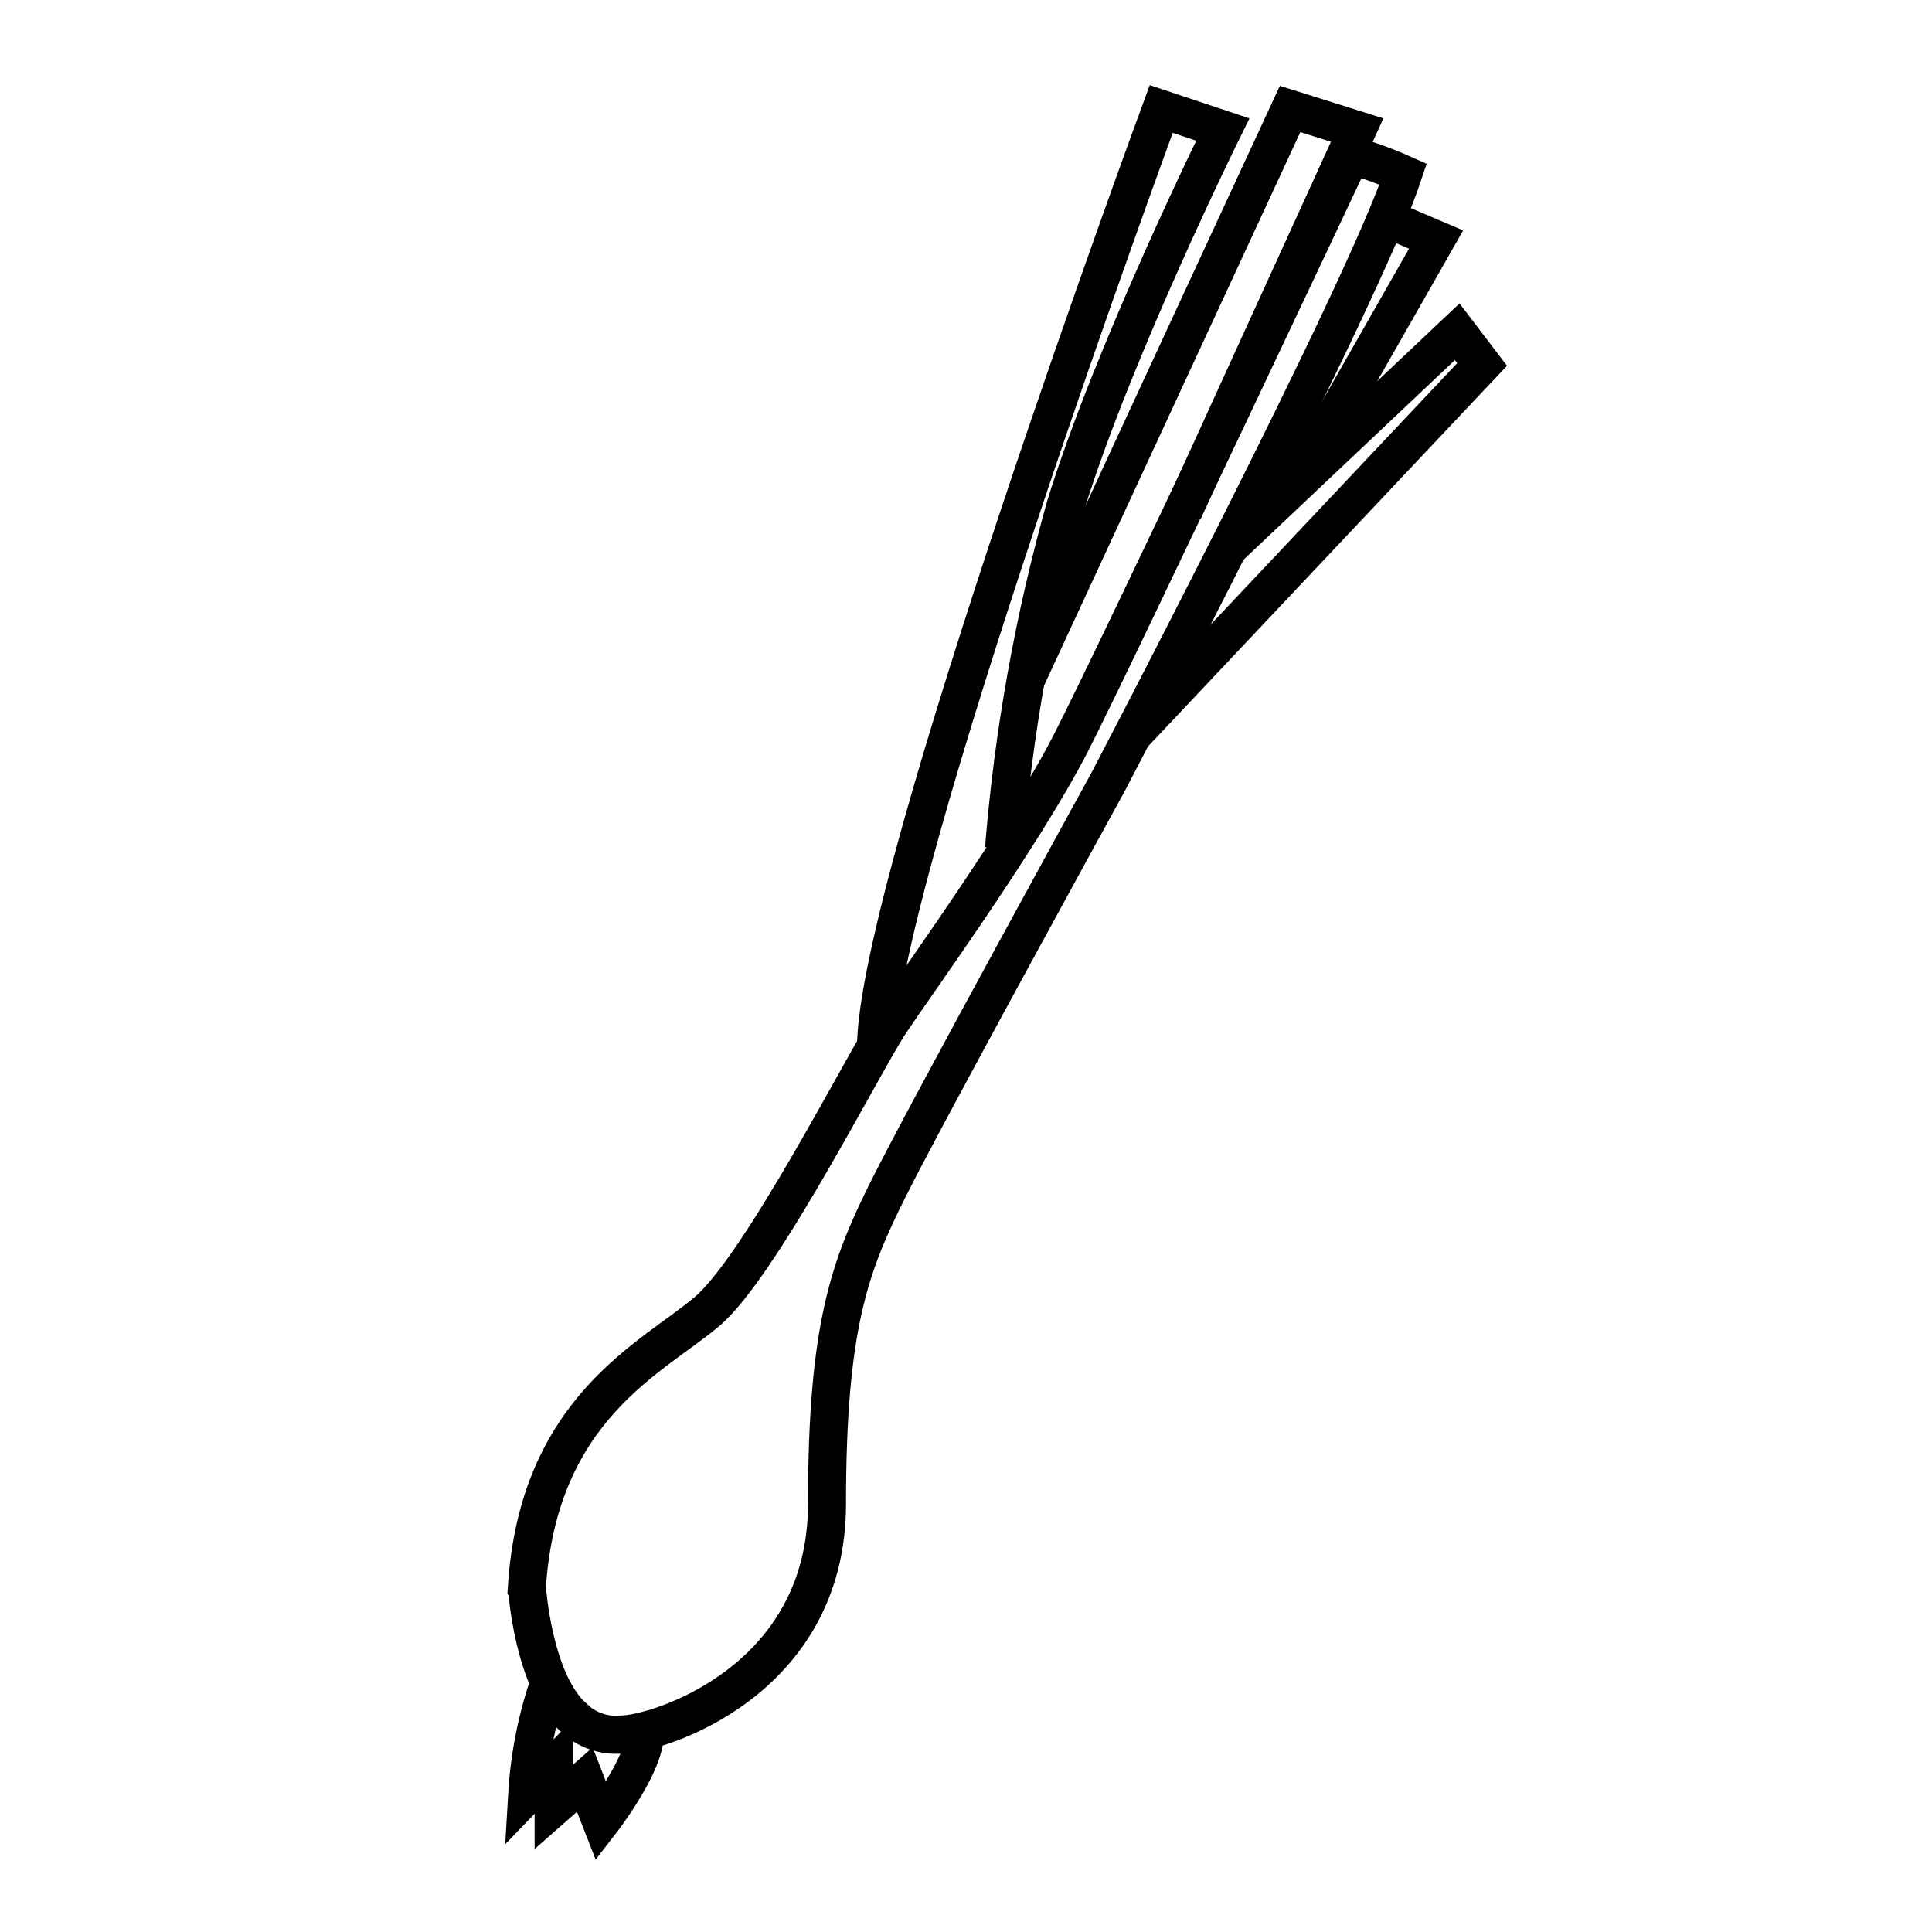
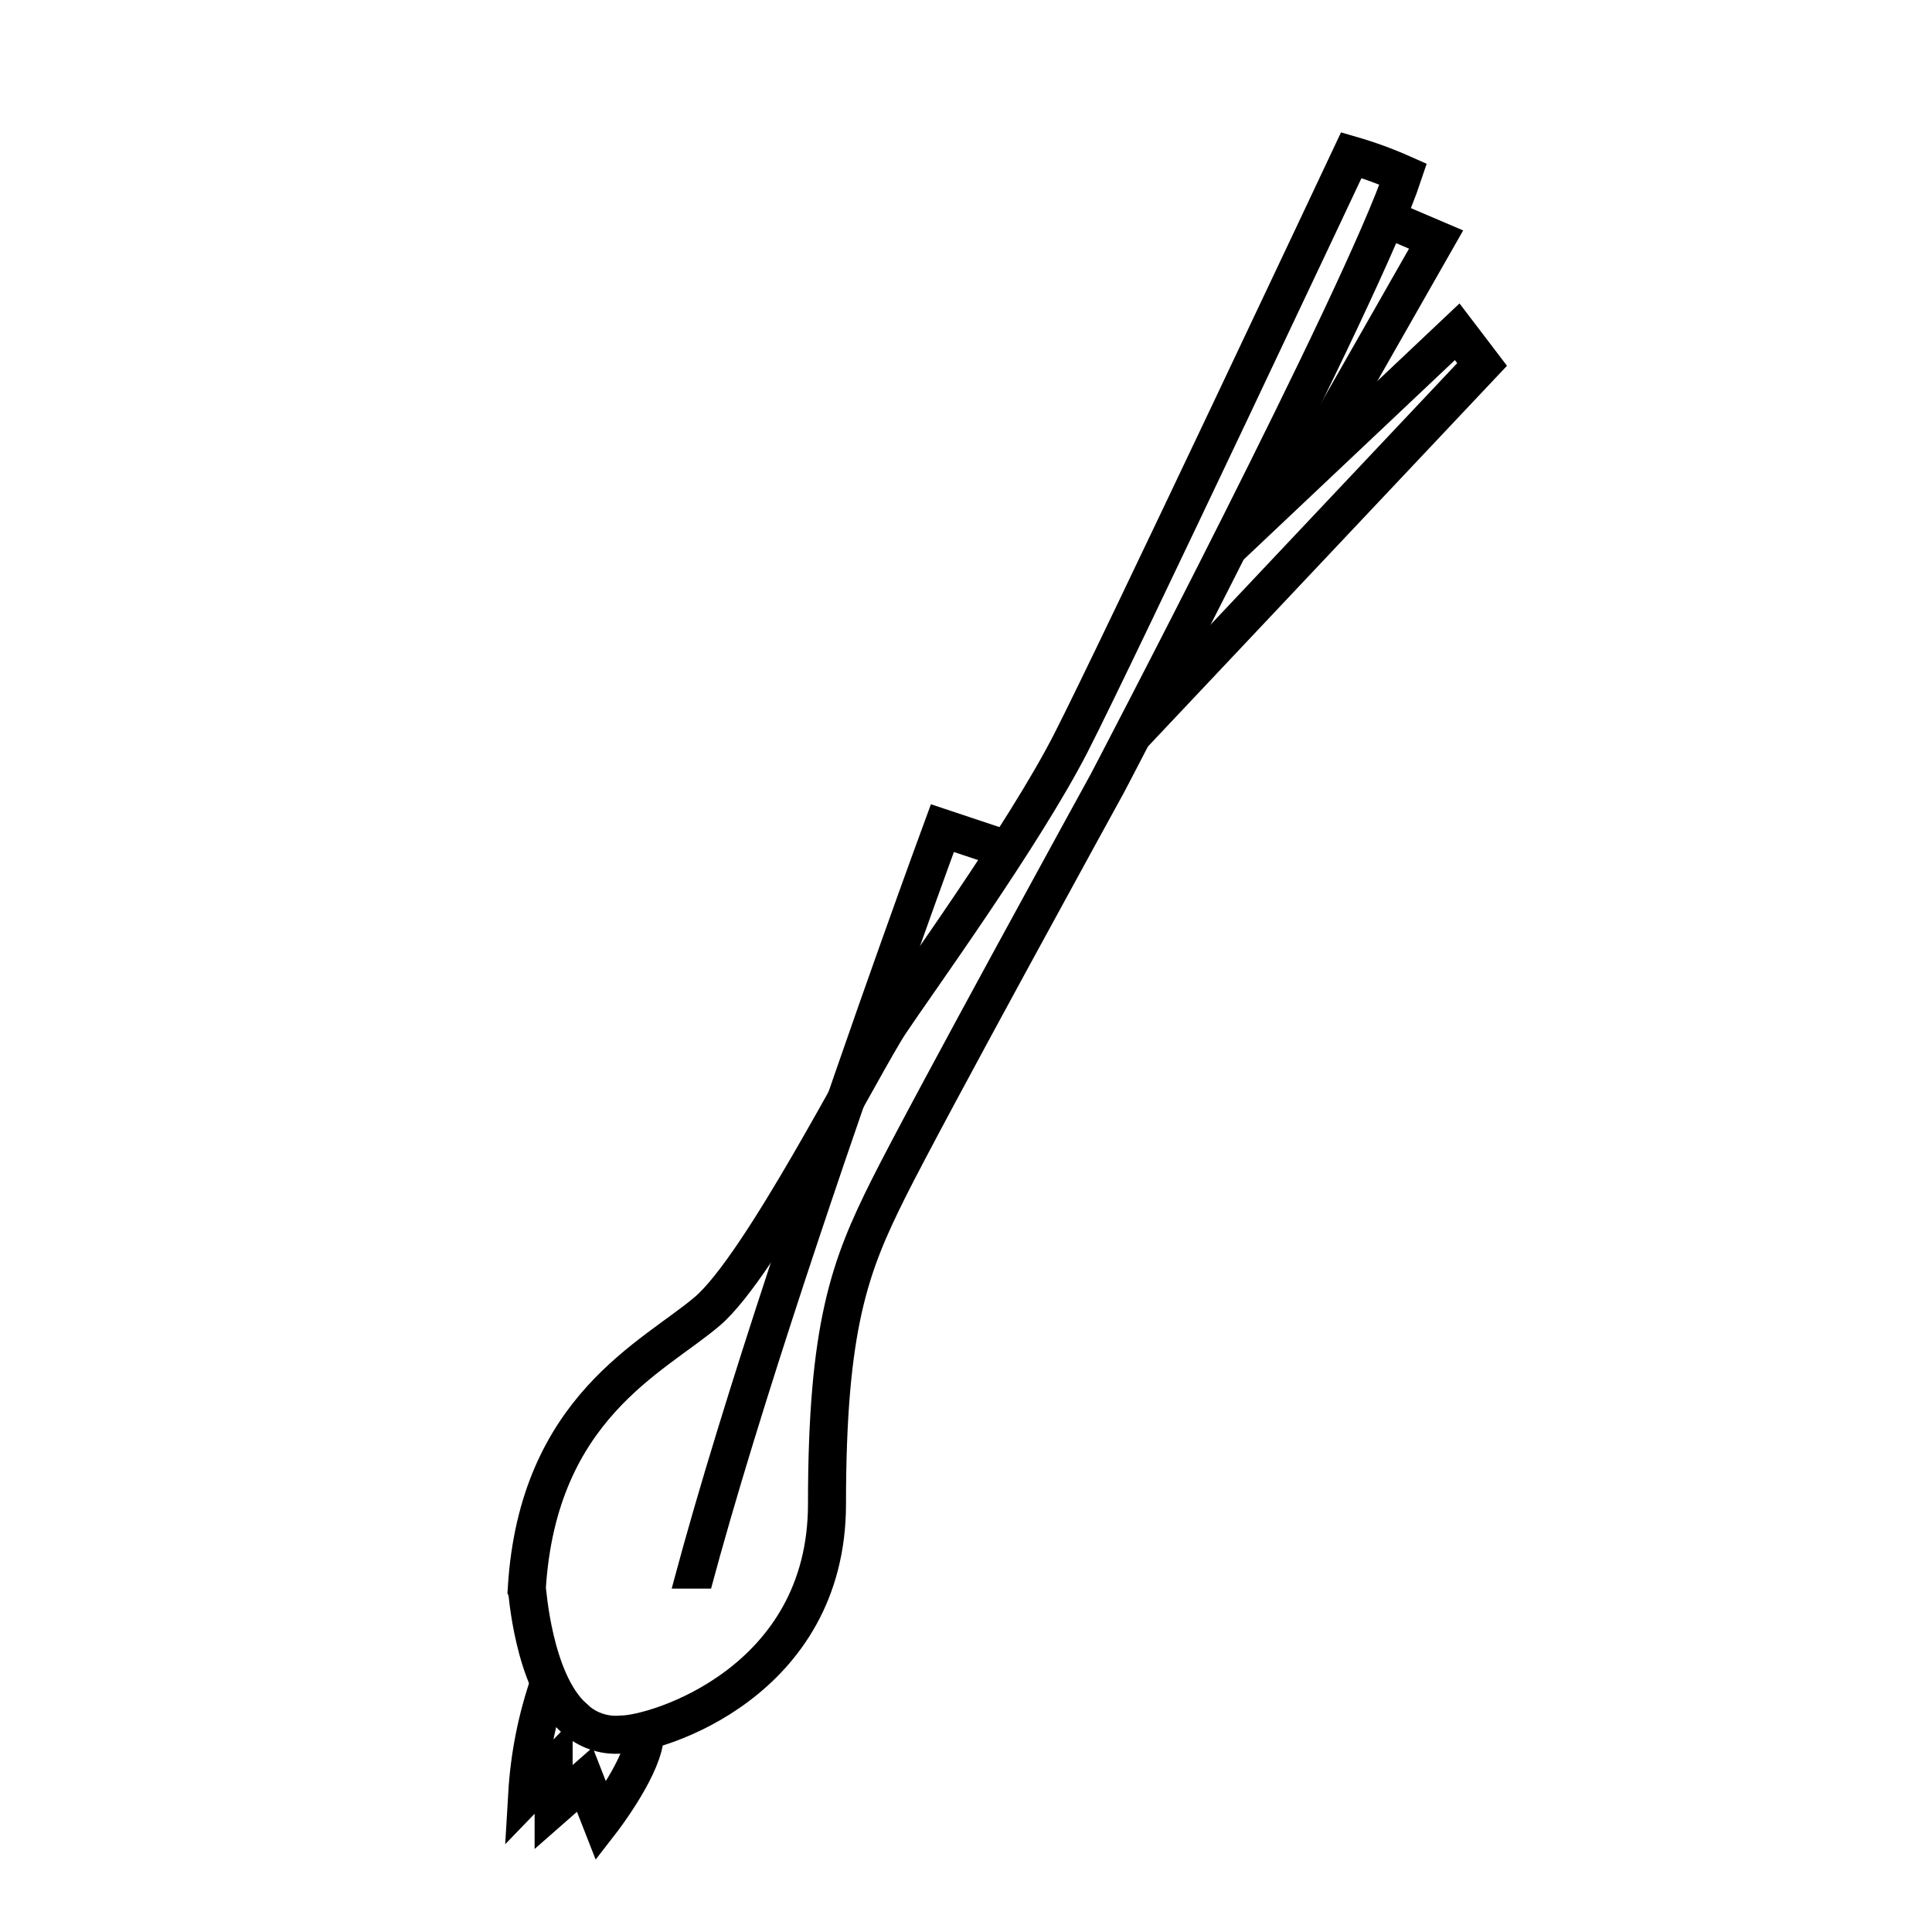
<svg xmlns="http://www.w3.org/2000/svg" width="800px" height="800px" version="1.1" viewBox="144 144 512 512">
  <defs>
    <clipPath id="f">
      <path d="m148.09 148.09h503.81v503.81h-503.81z" />
    </clipPath>
    <clipPath id="e">
      <path d="m301 148.09h350.9v333.91h-350.9z" />
    </clipPath>
    <clipPath id="d">
      <path d="m345 148.09h306.9v266.91h-306.9z" />
    </clipPath>
    <clipPath id="c">
      <path d="m233 148.09h378v416.91h-378z" />
    </clipPath>
    <clipPath id="b">
-       <path d="m273 148.09h374v319.91h-374z" />
-     </clipPath>
+       </clipPath>
    <clipPath id="a">
      <path d="m148.09 447h309.91v204.9h-309.91z" />
    </clipPath>
  </defs>
  <g>
    <g clip-path="url(#f)">
      <path transform="matrix(5.038 0 0 5.038 148.09 148.09)" d="m29.34 89.52c0.668 0.661 1.594 0.994 2.53 0.909 1.82 0 10.82-2.73 10.82-12.13s1.21-12.53 3.23-16.58c2.021-4.05 11.52-21.33 11.52-21.33s13.451-25.67 15.56-32.04c-0.886-0.395-1.798-0.73-2.73-0.999 0 0-12.27 26.07-14.75 30.92-2.48 4.85-8.19 12.73-9.52 14.73-1.33 2-6.77 12.74-9.6 15.16-2.83 2.42-8.9 5.05-9.5 14.55 0.02 0.029 0.32 4.889 2.44 6.81z" fill="none" stroke="#000000" stroke-miterlimit="10" stroke-width="2" />
    </g>
    <g clip-path="url(#e)">
      <path transform="matrix(5.038 0 0 5.038 148.09 148.09)" d="m63.8 28.01 12.04-11.37 1.31 1.72-18.39 19.5" fill="none" stroke="#000000" stroke-miterlimit="10" stroke-width="2" />
    </g>
    <g clip-path="url(#d)">
      <path transform="matrix(5.038 0 0 5.038 148.09 148.09)" d="m72.6 10.88 2.13 0.909-7.27 12.76" fill="none" stroke="#000000" stroke-miterlimit="10" stroke-width="2" />
    </g>
    <g clip-path="url(#c)">
-       <path transform="matrix(5.038 0 0 5.038 148.09 148.09)" d="m52 43.83c0.492-6.09 1.574-12.119 3.23-18 2.52-8.18 8.28-19.829 8.28-19.829l-3.24-1.08s-15 40.71-15 49.36" fill="none" stroke="#000000" stroke-miterlimit="10" stroke-width="2" />
+       <path transform="matrix(5.038 0 0 5.038 148.09 148.09)" d="m52 43.83l-3.24-1.08s-15 40.71-15 49.36" fill="none" stroke="#000000" stroke-miterlimit="10" stroke-width="2" />
    </g>
    <g clip-path="url(#b)">
      <path transform="matrix(5.038 0 0 5.038 148.09 148.09)" d="m53.09 35.07 13.96-30.15 3.53 1.109-9.14 20.04" fill="none" stroke="#000000" stroke-miterlimit="10" stroke-width="2" />
    </g>
    <g clip-path="url(#a)">
      <path transform="matrix(5.038 0 0 5.038 148.09 148.09)" d="m28.09 87.68c-0.658 1.897-1.052 3.876-1.17 5.88l1.39-1.44v2.12l1.64-1.44 0.86 2.2s2-2.58 2.27-4.25" fill="none" stroke="#000000" stroke-miterlimit="10" stroke-width="2" />
    </g>
  </g>
</svg>